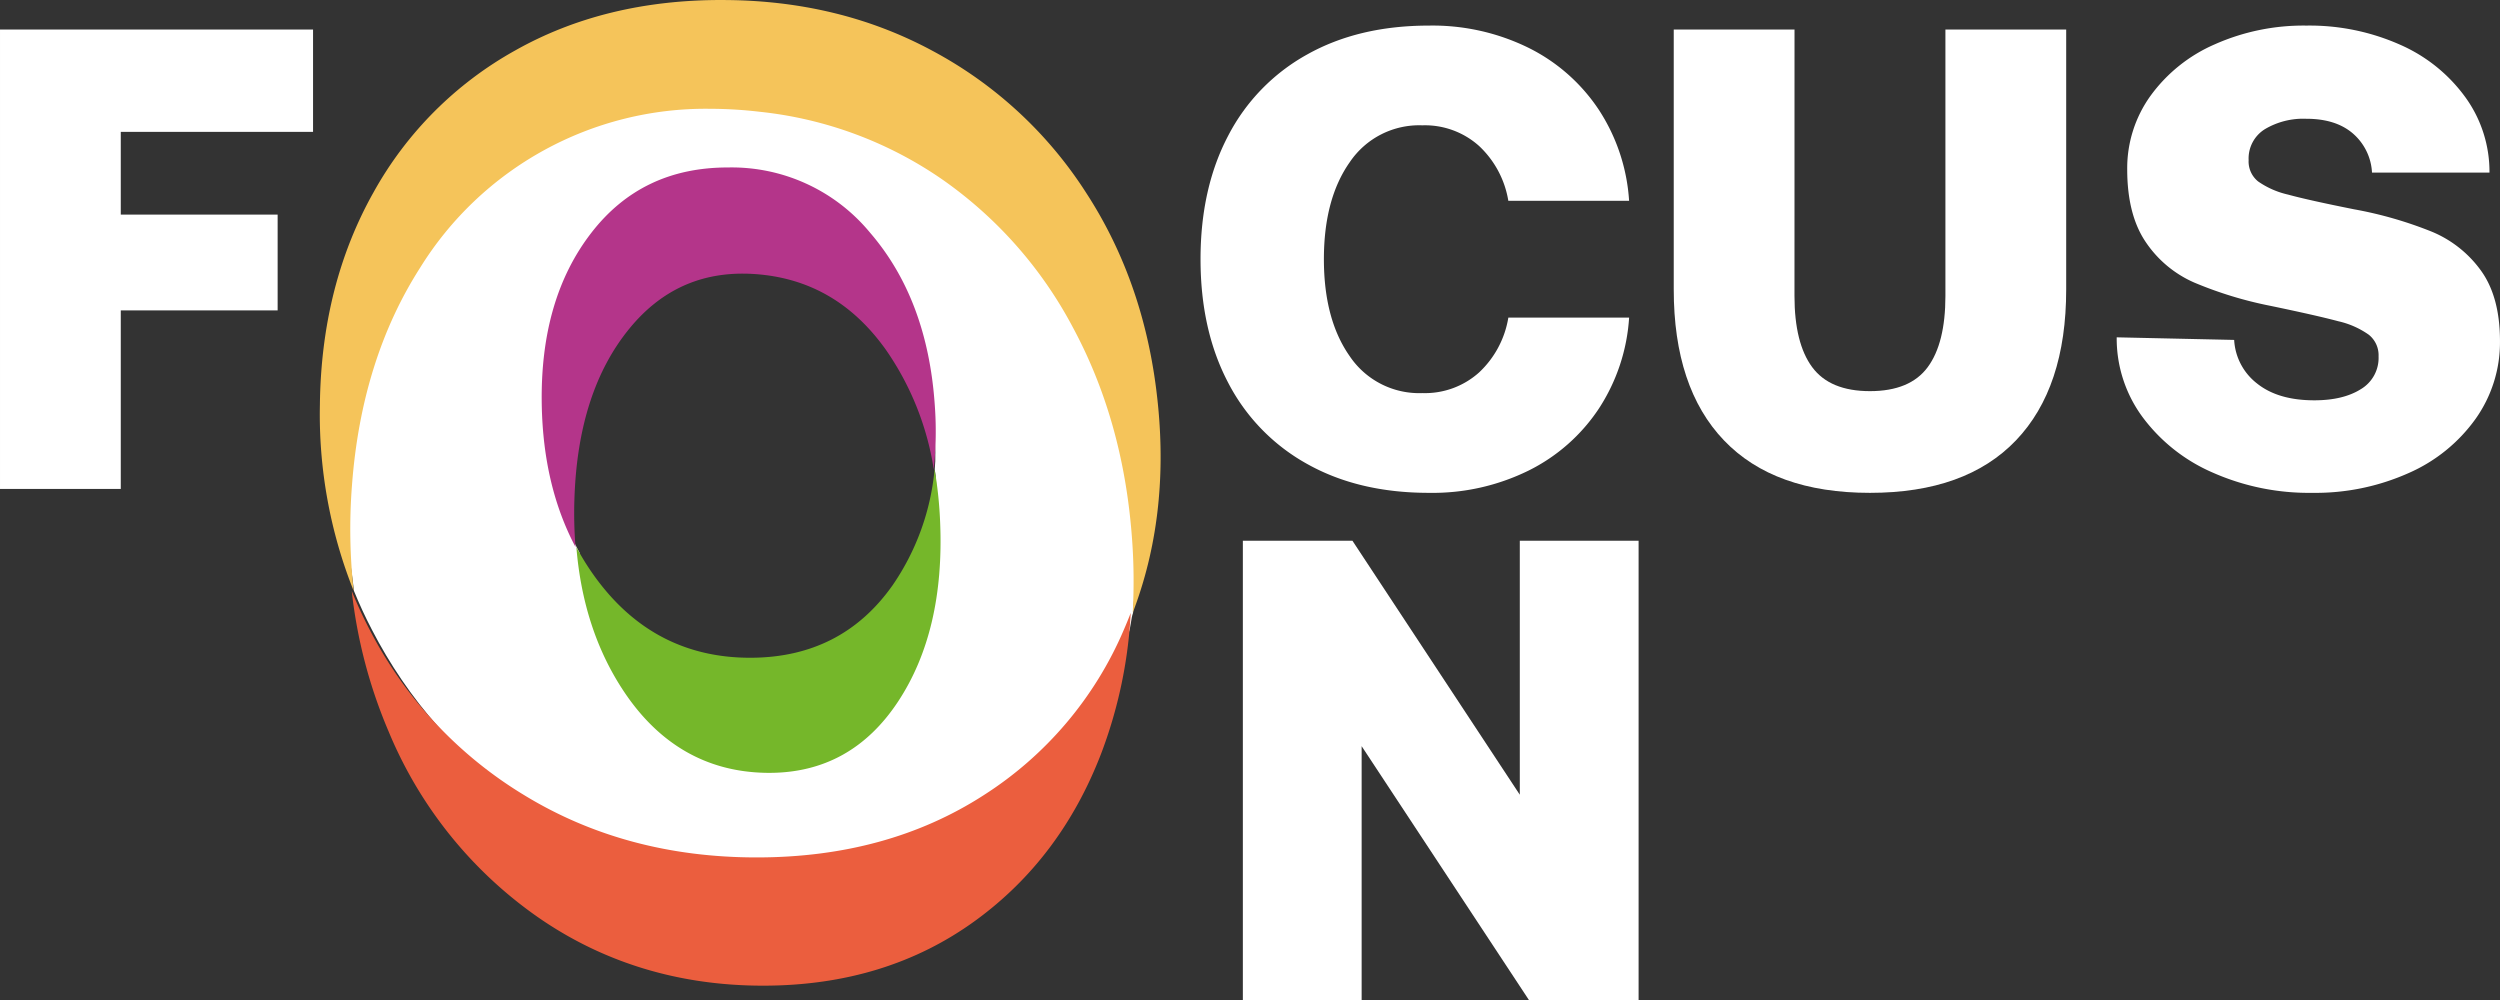
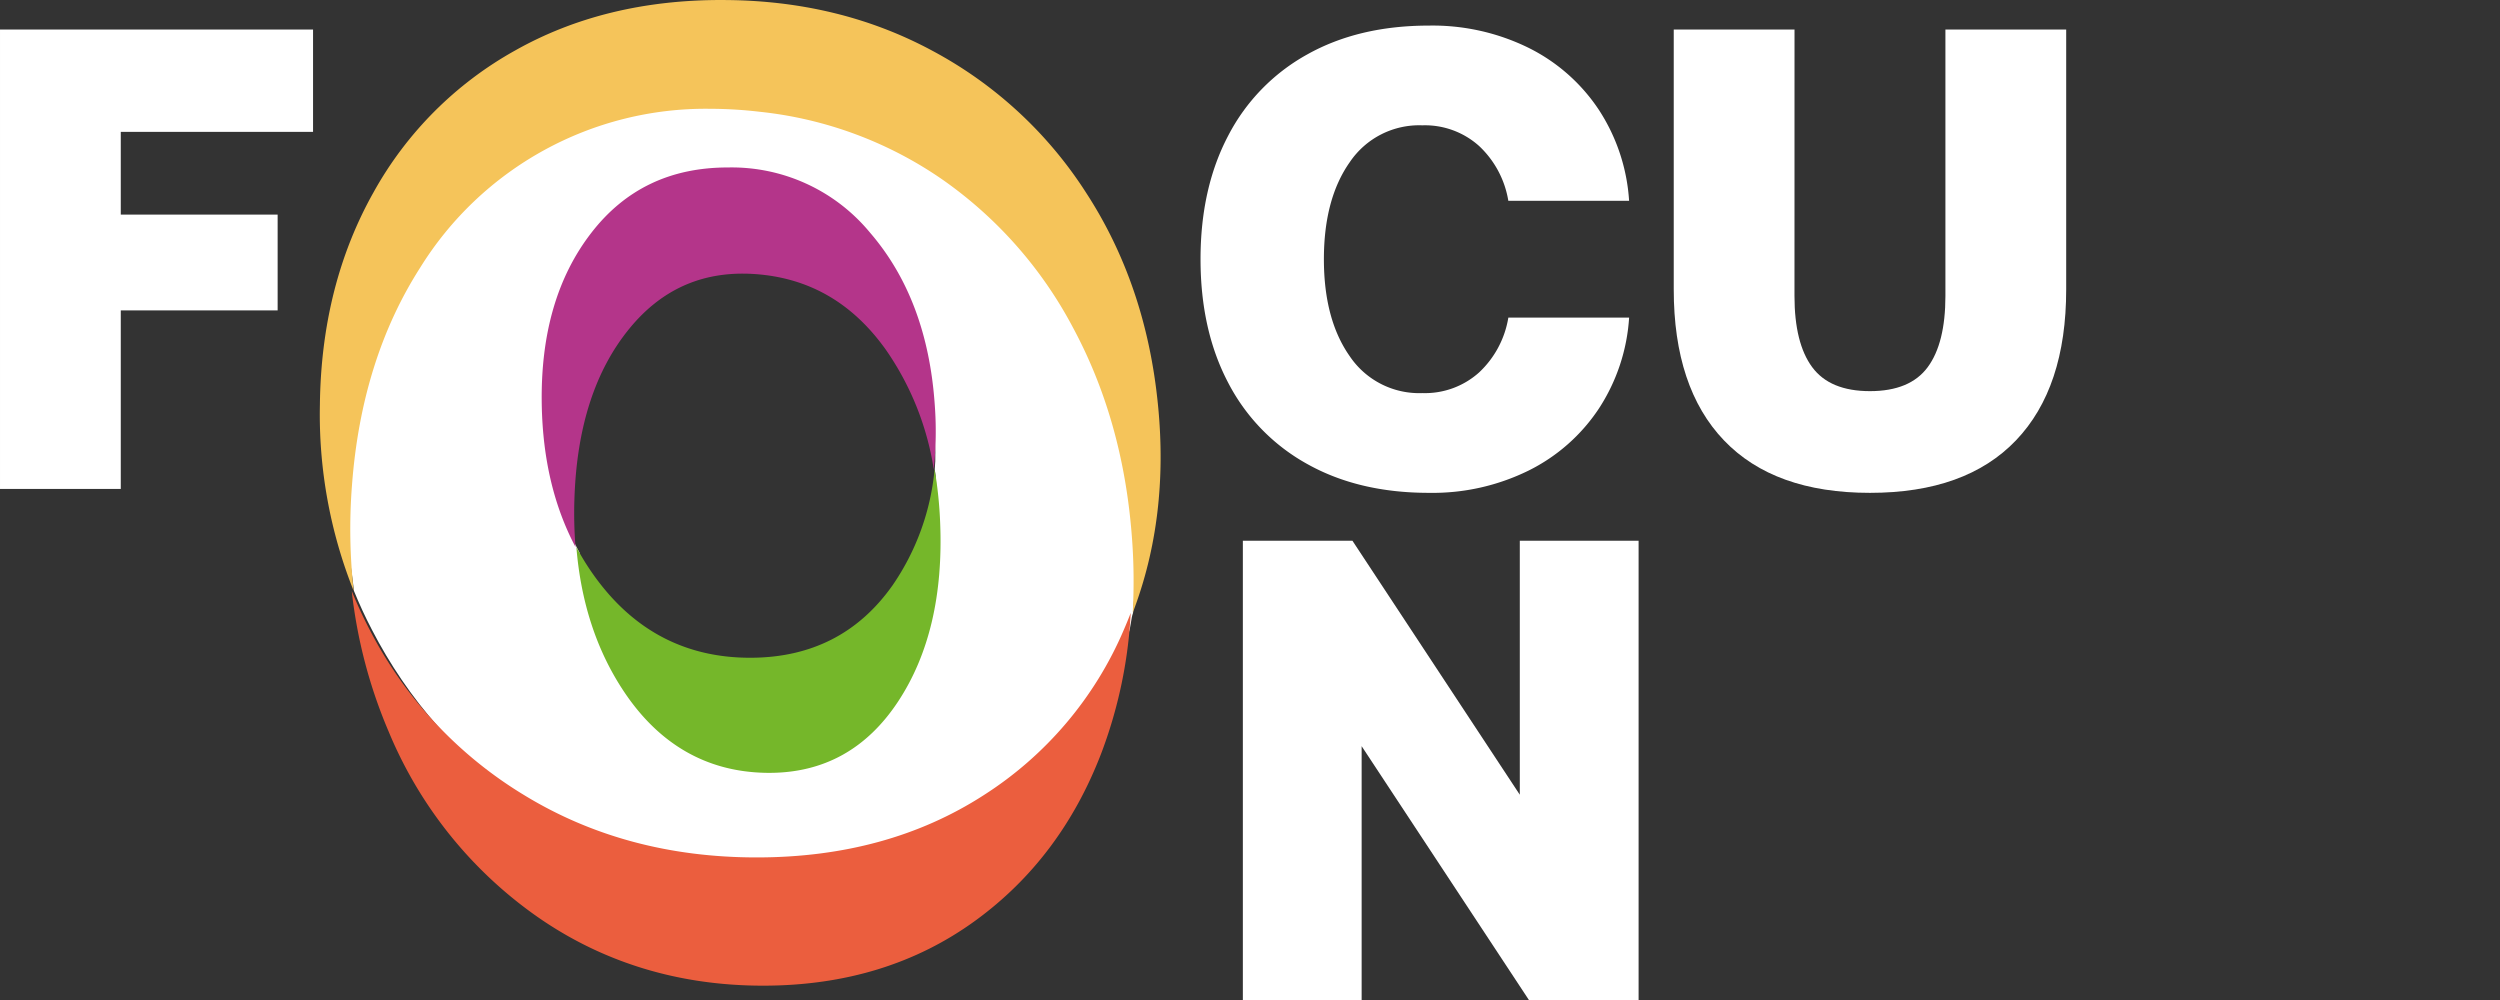
<svg xmlns="http://www.w3.org/2000/svg" width="973.186" height="389.328" viewBox="0 0 973.186 389.328">
  <rect x="0" y="0" width="973.186" height="389.328" fill="#333333" stroke="none" />
  <g id="Raggruppa_83106" data-name="Raggruppa 83106" transform="translate(-700 -1251.074)">
    <path id="Path_52193" data-name="Path 52193" d="M862.616,630.636c-8.4-15.817-11.5-35.241-11.853-56.349-.489-27.473,7.305-44.595,20.6-61.813,13.159-17.015,28.25-26.224,50.574-26.224,21.385-.448,40.731,7.833,54.32,24.35,14.816,17.218,22.447,36.211,24.35,63.686.62,8.367,2.274,17.675,1.4,26.018,1.169,6.869.2,13.848.476,20.81,1.159,27.928-6.552,48.976-18.731,67.432-12.136,18.36-27.389,26.224-48.7,26.224-.691,0-1.171.021-1.873,0-22.646-.641-36.958-11.334-50.574-31.843-10.551-15.891-17.174-28.806-18.907-50.214m50.75-174.559c-19.282-.189-38.638,1.388-56.193,9.366-23.446,10.787-46.3,28.664-59.939,50.574-15.1,23.626-23.774,53.221-26.224,86.163-1.051,13.661,2.345,29.822,3.847,43.439q3.11,7.665,6.962,15.049c13.734,26.652,34.7,51.509,60.368,67.01,26.368,16.086,56.06,24.35,89.909,24.35s64.941-8.264,89.909-24.35c24.3-15.487,43.025-39.049,54.32-65.559.938-2.161.953-5.794,1.8-7.993.562-10.143,2.772-23.09,1.95-33.216-2.373-30.05-9.609-56.661-22.477-80.544-12.018-22.753-27.673-43.235-48.7-58.066-21.273-14.869-49.109-23.543-74.924-26.224-6.406-.753-14.153.009-20.6,0" transform="translate(61.864 833.445)" fill="#fff" />
    <path id="Path_52185" data-name="Path 52185" d="M991.5,452.927q20.055-11.239,47.39-11.239a84.635,84.635,0,0,1,38.831,8.678,70.194,70.194,0,0,1,27.336,24.148A73.2,73.2,0,0,1,1116.81,509.9h-47.015a37.541,37.541,0,0,0-11.368-21.331,31.539,31.539,0,0,0-22.1-8.054,32.593,32.593,0,0,0-28.23,14.307Q998,509.125,998,532.627t10.09,37.809a32.585,32.585,0,0,0,28.243,14.312,31.531,31.531,0,0,0,22.1-8.054,37.54,37.54,0,0,0,11.368-21.333h47.015a73.192,73.192,0,0,1-11.752,35.383,70.191,70.191,0,0,1-27.349,24.15,84.587,84.587,0,0,1-38.83,8.686q-27.338,0-47.39-11.239a76.115,76.115,0,0,1-30.785-31.68q-10.73-20.437-10.731-48.028T960.718,484.6A76.139,76.139,0,0,1,991.5,452.927" transform="translate(217.358 819.347)" fill="#fff" />
    <path id="Path_52186" data-name="Path 52186" d="M1095.33,546.22q0,18.395,6.9,27.722t22.477,9.324q15.582,0,22.477-9.324t6.9-27.722V442.5h47.015V543.665q0,38.321-19.542,58.758t-56.843,20.439q-37.3,0-56.843-20.437t-19.542-58.76V442.5h47.015Z" transform="translate(303.216 820.067)" fill="#fff" />
-     <path id="Path_52187" data-name="Path 52187" d="M1195.057,581.045q8.176,6.513,22.225,6.513,11.239,0,18.139-4.342a14.155,14.155,0,0,0,6.9-12.773,10.208,10.208,0,0,0-3.833-8.429,33.206,33.206,0,0,0-11.879-5.245q-8.055-2.172-26.441-6a152.107,152.107,0,0,1-29.635-9.064,43.914,43.914,0,0,1-18.906-15.839q-7.153-10.6-7.153-28.23a48.256,48.256,0,0,1,9.07-28.614,60.868,60.868,0,0,1,25.036-20.053,84.923,84.923,0,0,1,35.63-7.281,86.7,86.7,0,0,1,36.412,7.408,62.173,62.173,0,0,1,25.547,20.567,49.43,49.43,0,0,1,9.324,29.25h-45.728a21.57,21.57,0,0,0-7.41-15.2q-6.642-5.749-18.137-5.749a29.19,29.19,0,0,0-16.223,4.089,13.431,13.431,0,0,0-6.258,12.007,9.981,9.981,0,0,0,3.7,8.3,33.224,33.224,0,0,0,11.625,5.11q7.918,2.175,25.8,5.747a154.555,154.555,0,0,1,30.146,8.686,44.6,44.6,0,0,1,19.293,15.33q7.282,10.222,7.281,27.336a51.456,51.456,0,0,1-9.452,30.146,63.13,63.13,0,0,1-26.192,21.2,88.87,88.87,0,0,1-37.427,7.663,92.551,92.551,0,0,1-38.833-7.92,67.248,67.248,0,0,1-27.334-21.713,51.522,51.522,0,0,1-9.963-30.906l45.726,1.008a22.986,22.986,0,0,0,8.942,16.989" transform="translate(383.596 819.348)" fill="#fff" />
    <rect id="Rettangolo_540" data-name="Rettangolo 540" width="973.175" height="389.314" transform="translate(700 1251.087)" fill="none" />
    <path id="Path_52189" data-name="Path 52189" d="M1066.586,548.744V647.61l-65.145-98.866H958.777V727.571h46.24V628.705l65.152,98.866h42.664V548.744Z" transform="translate(225.033 912.83)" fill="#fff" />
    <path id="Path_52190" data-name="Path 52190" d="M700.485,442.5V621.328H747.5V551.835h61.063V514.542H747.5V482.352h74.846V442.5Z" transform="translate(-0.484 820.067)" fill="#fff" />
    <path id="Path_52191" data-name="Path 52191" d="M885.762,471.173c-22.324,0-40.01,8.429-53.168,25.45-13.316,17.219-19.791,39.448-19.293,66.922q.562,31.62,13.142,55.388a165.764,165.764,0,0,1-.435-18.431c.856-28.361,8.157-50.574,21.651-66.9,11.686-14.148,26.281-21.1,43.819-21.1q3.259,0,6.659.32c20.248,1.909,36.526,11.634,49.124,29.318A111.559,111.559,0,0,1,965.9,588.662a140.953,140.953,0,0,0,.386-25.115c-1.9-27.473-10.313-49.7-25.13-66.922a69.837,69.837,0,0,0-55.384-25.45" transform="translate(97.592 845.09)" fill="#b4358a" />
    <path id="Path_52192" data-name="Path 52192" d="M959.752,533.9a95.155,95.155,0,0,1-16.219,44.955c-13.22,18.883-31.792,28.413-55.6,28.413s-43.207-9.53-58.066-28.413a97.809,97.809,0,0,1-9.568-14.685c1.736,21.41,7.85,40.18,18.4,56.072,13.616,20.509,31.929,31.163,54.577,31.8q1.051.031,2.089.03c21.307,0,38.024-9.365,50.154-27.737,12.175-18.448,17.551-41.744,16.392-69.68a161.681,161.681,0,0,0-2.156-20.769" transform="translate(104.066 899.854)" fill="#75b72a" />
    <path id="Path_52192-2" data-name="Path 52192" d="M923.321,436.364q-45.385,0-80.218,19.625a141.976,141.976,0,0,0-55.18,55.251c-13.507,24.049-20.518,51.55-20.872,82.686a185.284,185.284,0,0,0,13.155,72.5,219.751,219.751,0,0,1-.678-41.008c2.45-32.94,11.394-61.129,26.49-84.754a130.79,130.79,0,0,1,112.774-61.951,167.291,167.291,0,0,1,19.293,1.144,152.918,152.918,0,0,1,71.8,26.755,163.294,163.294,0,0,1,50.271,57.175c12.868,23.882,20.541,50.654,22.914,80.7a223.354,223.354,0,0,1,.391,30.438q14.211-37.135,9.824-81.012-4.6-46.7-28.074-82.686A161.3,161.3,0,0,0,1005.241,456q-36.627-19.668-81.928-19.625" transform="translate(57.477 814.71)" fill="#f5c45a" />
    <path id="Path_52194" data-name="Path 52194" d="M700.485,825.685H1673.66V436.371H700.485Z" transform="translate(-0.484 814.716)" fill="none" />
    <path id="Path_52191-2" data-name="Path 52191" d="M774.057,559.19a193.283,193.283,0,0,0,14.329,54.62A165.277,165.277,0,0,0,846.3,686c25.662,17.884,55.139,26.821,87.9,26.821,32.047,0,59.595-8.573,82.6-25.307,22.29-16.21,38.5-37.919,48.888-64.791a180.327,180.327,0,0,0,11.613-55.021q-1.265,3.3-2.671,6.541A142.842,142.842,0,0,1,1020,638.711C995.029,654.8,965.53,662.9,931.687,662.9s-64.04-8.1-90.407-24.193a162.008,162.008,0,0,1-60.26-64.472q-3.852-7.384-6.962-15.049" transform="translate(62.867 921.95)" fill="#eb5e3e" />
  </g>
</svg>